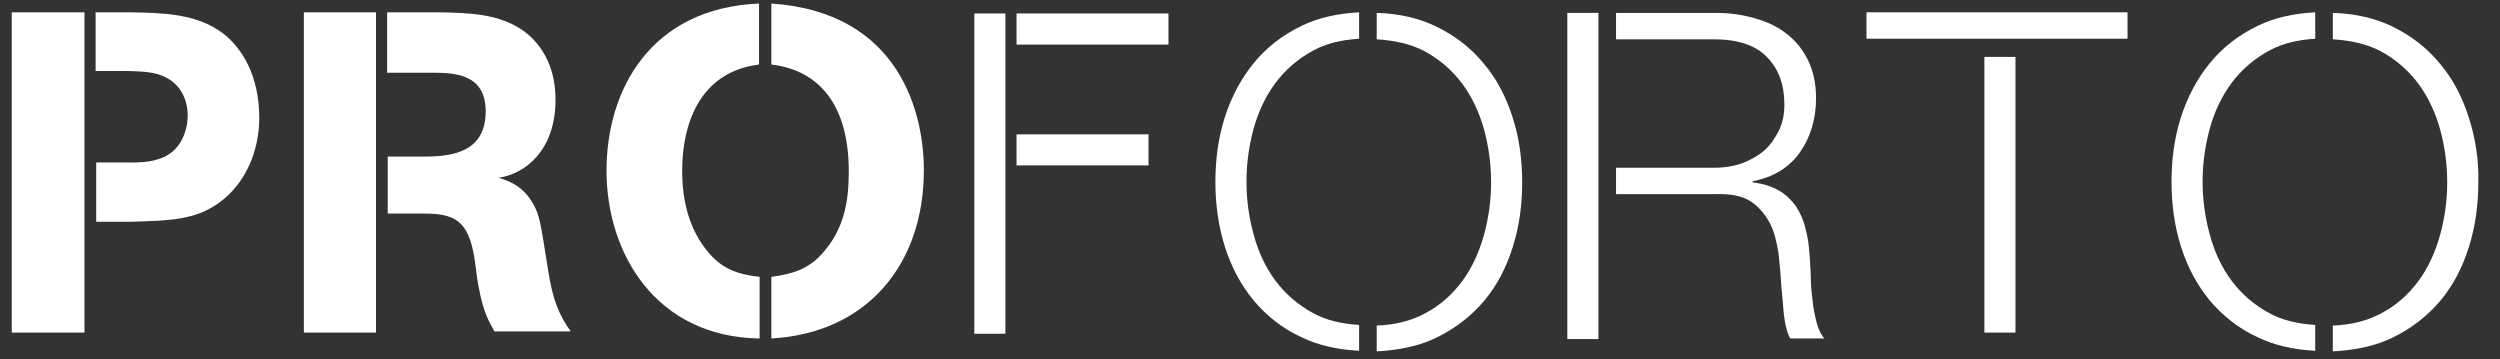
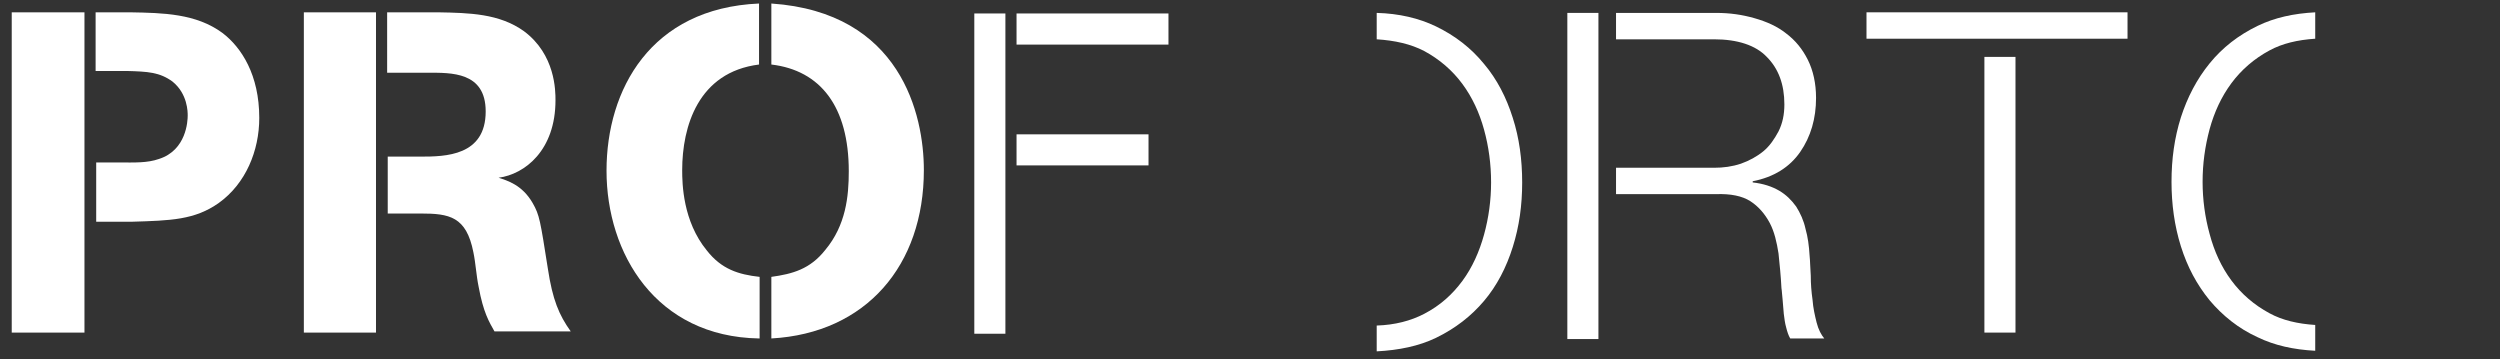
<svg xmlns="http://www.w3.org/2000/svg" version="1.1" id="Layer_1" x="0px" y="0px" viewBox="0 0 426.2 61.2" style="enable-background:new 0 0 426.2 61.2;" xml:space="preserve">
  <rect x="0" y="0" width="426.2" height="61.2" fill="#333333" stroke="none" />
  <style type="text/css">
	.st0{fill:#FFFFFF;}
</style>
  <path class="st0" d="M2,56.7V2.1h12.4v54.6H2z M16.4,37.8V27.7h3.9c2.7,0,4.8,0.1,6.8-0.6c4.7-1.5,4.9-6.5,4.9-7.4  c0-0.6,0-3.7-2.6-5.8c-2.2-1.6-4.2-1.7-7.8-1.8h-5.3v-10h5.9c5.6,0.1,11.2,0.2,15.7,3.5c3.3,2.5,6.3,7.2,6.3,14.5  c0,5.6-2.3,11.2-6.9,14.5c-4.1,2.9-8.2,3-14.8,3.2H16.4z" />
  <path class="st0" d="M51.8,56.7V2.1h12.3v54.6H51.8z M66.1,36.6v-9.9h5.6c4.2,0,11.1-0.1,11.1-7.7c0-6.8-5.9-6.6-9.9-6.6h-6.9V2.1  h8.7c5.3,0.1,10.4,0.2,14.6,3.2c5.4,4,5.4,10.2,5.4,11.8c0,8.5-5.2,12.6-9.7,13.2c1.5,0.5,4,1.2,5.8,4.3c1.2,2.1,1.3,3,2.6,11.2  c0.8,5.3,1.9,7.9,3.9,10.7h-13c-0.9-1.6-1.9-3.2-2.7-7.6c-0.4-1.9-0.5-4-0.9-5.9c-1.2-6.1-4.1-6.6-9-6.6H66.1z" />
  <path class="st0" d="M129.4,57.7c-17.6-0.3-26-14.5-26-28.6c0-13.8,7.5-27.7,26-28.5v10.4C119,12.3,116.3,21.6,116.3,29  c0,2.3,0.1,8.7,4.2,13.7c2.5,3.2,5.4,4.1,9,4.5V57.7z M131.5,47.2c3.6-0.5,6.6-1.3,9.2-4.6c3.5-4.2,4-9.1,4-13.4  c0-11-4.8-17.2-13.2-18.2V0.6c22.1,1.5,26,19,26,28.4c0,16.2-9.8,27.8-26,28.7V47.2z" />
  <g>
    <polygon class="st0" points="272.5,28.6 272.5,28.6 272.5,6.7 272.5,6.7 272.5,2.2 267.2,2.2 267.2,57.8 272.5,57.8 272.5,33.1    272.5,33.1  " />
    <path class="st0" d="M309.7,55c-0.3-1.2-0.6-2.5-0.7-3.9c-0.2-1.4-0.3-2.7-0.3-4.1c-0.1-1.3-0.1-2.5-0.2-3.4   c-0.1-1.7-0.3-3.2-0.7-4.6c-0.3-1.4-0.9-2.7-1.6-3.8c-0.8-1.1-1.7-2-2.9-2.7c-1.2-0.7-2.7-1.2-4.5-1.4v-0.2c3.6-0.7,6.3-2.4,8.1-5   c1.8-2.6,2.7-5.7,2.7-9.2c0-2.5-0.5-4.7-1.4-6.5c-0.9-1.8-2.1-3.3-3.7-4.5c-1.5-1.2-3.3-2-5.4-2.6c-2.1-0.6-4.2-0.9-6.5-0.9h-17.1   v4.5h16.7c4,0,7.1,1,9,3c2,2,3,4.7,3,8.1c0,1.7-0.3,3.2-1,4.6c-0.7,1.3-1.5,2.5-2.6,3.4c-1.1,0.9-2.4,1.6-3.8,2.1   c-1.5,0.5-3,0.7-4.6,0.7h-16.7v4.5h17c2.5-0.1,4.5,0.3,5.9,1.2c1.4,0.9,2.5,2.2,3.3,3.7c0.8,1.5,1.2,3.3,1.5,5.2   c0.2,1.9,0.4,3.9,0.5,5.9c0.1,0.6,0.1,1.2,0.2,2c0.1,0.8,0.1,1.6,0.2,2.4c0.1,0.8,0.2,1.6,0.4,2.3c0.2,0.8,0.4,1.4,0.7,1.9h5.8   C310.5,57.1,310,56.2,309.7,55z" />
  </g>
  <g>
-     <path class="st0" d="M231.7,55.4c-3-0.2-5.6-0.8-7.8-2c-2.6-1.4-4.8-3.3-6.5-5.6c-1.7-2.3-2.9-4.9-3.7-7.9   c-0.8-2.9-1.2-5.9-1.2-8.9c0-3.1,0.4-6,1.2-9c0.8-2.9,2-5.5,3.7-7.8c1.7-2.3,3.9-4.2,6.5-5.6c2.2-1.2,4.8-1.8,7.8-2V2.1   c-3.7,0.2-6.9,0.9-9.8,2.3c-3.3,1.6-6,3.7-8.2,6.4c-2.2,2.7-3.8,5.8-4.9,9.2c-1.1,3.5-1.6,7.1-1.6,11c0,3.8,0.5,7.5,1.6,11   c1.1,3.5,2.7,6.5,4.9,9.2c2.2,2.6,4.9,4.8,8.2,6.3c2.9,1.4,6.1,2.1,9.8,2.3V55.4z" />
    <path class="st0" d="M257.9,20.1c-1.1-3.5-2.7-6.6-4.9-9.2c-2.2-2.7-4.9-4.8-8.2-6.4c-2.9-1.4-6.3-2.2-10.1-2.3v4.5   c3.1,0.2,5.8,0.8,8.1,2c2.6,1.4,4.8,3.3,6.5,5.6c1.7,2.3,2.9,4.9,3.7,7.8c0.8,2.9,1.2,5.9,1.2,9c0,3-0.4,6-1.2,8.9   c-0.8,2.9-2,5.6-3.7,7.9c-1.7,2.3-3.8,4.2-6.5,5.6c-2.3,1.2-5,1.9-8.1,2v4.4c3.8-0.2,7.2-0.9,10.1-2.3c3.3-1.6,6-3.7,8.2-6.3   c2.2-2.6,3.8-5.7,4.9-9.2c1.1-3.5,1.6-7.1,1.6-11C259.5,27.2,259,23.5,257.9,20.1z" />
  </g>
  <rect x="338.3" y="9.7" class="st0" width="5.3" height="47" />
  <rect x="318.2" y="2.1" class="st0" width="44.5" height="4.5" />
  <g>
    <path class="st0" d="M394.7,55.4c-3-0.2-5.6-0.8-7.8-2c-2.6-1.4-4.8-3.3-6.5-5.6c-1.7-2.3-2.9-4.9-3.7-7.9   c-0.8-2.9-1.2-5.9-1.2-8.9c0-3.1,0.4-6,1.2-9c0.8-2.9,2-5.5,3.7-7.8c1.7-2.3,3.9-4.2,6.5-5.6c2.2-1.2,4.8-1.8,7.8-2V2.1   c-3.7,0.2-6.9,0.9-9.8,2.3c-3.3,1.6-6,3.7-8.2,6.4c-2.2,2.7-3.8,5.8-4.9,9.2c-1.1,3.5-1.6,7.1-1.6,11c0,3.8,0.5,7.5,1.6,11   c1.1,3.5,2.7,6.5,4.9,9.2c2.2,2.6,4.9,4.8,8.2,6.3c2.9,1.4,6.1,2.1,9.8,2.3V55.4z" />
-     <path class="st0" d="M420.9,20.1c-1.1-3.5-2.7-6.6-4.9-9.2c-2.2-2.7-4.9-4.8-8.2-6.4c-2.9-1.4-6.3-2.2-10.1-2.3v4.5   c3.1,0.2,5.8,0.8,8.1,2c2.6,1.4,4.8,3.3,6.5,5.6c1.7,2.3,2.9,4.9,3.7,7.8c0.8,2.9,1.2,5.9,1.2,9c0,3-0.4,6-1.2,8.9   c-0.8,2.9-2,5.6-3.7,7.9c-1.7,2.3-3.8,4.2-6.5,5.6c-2.3,1.2-5,1.9-8.1,2v4.4c3.8-0.2,7.2-0.9,10.1-2.3c3.3-1.6,6-3.7,8.2-6.3   c2.2-2.6,3.8-5.7,4.9-9.2c1.1-3.5,1.6-7.1,1.6-11C422.6,27.2,422,23.5,420.9,20.1z" />
  </g>
  <path class="st0" d="M166.1,2.3h5.3v54.6h-5.3V2.3z M173.3,7.6V2.3h25.9v5.3H173.3z M173.3,28.2v-5.3h22.5v5.3H173.3z" />
</svg>